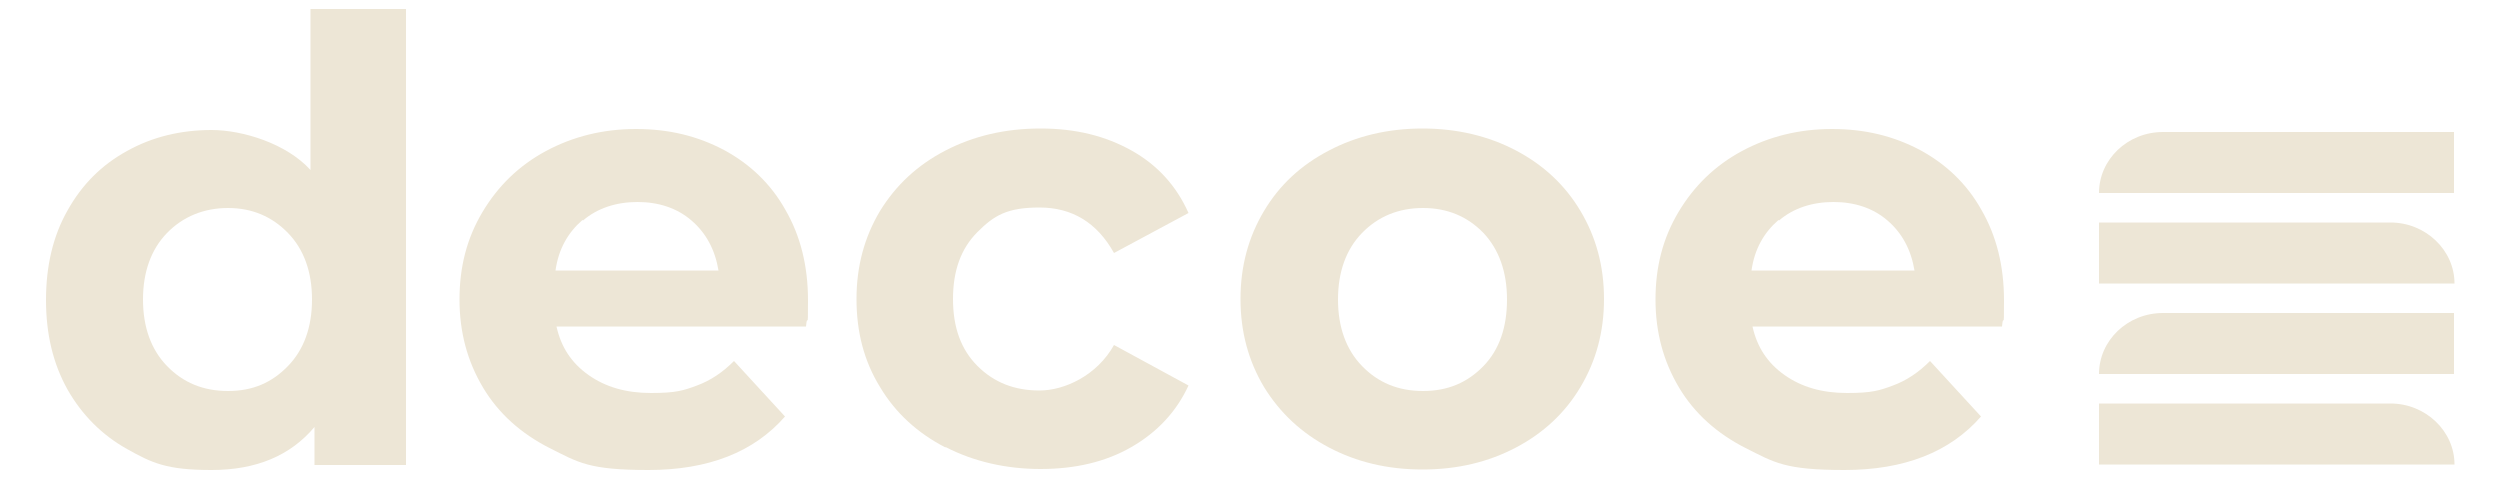
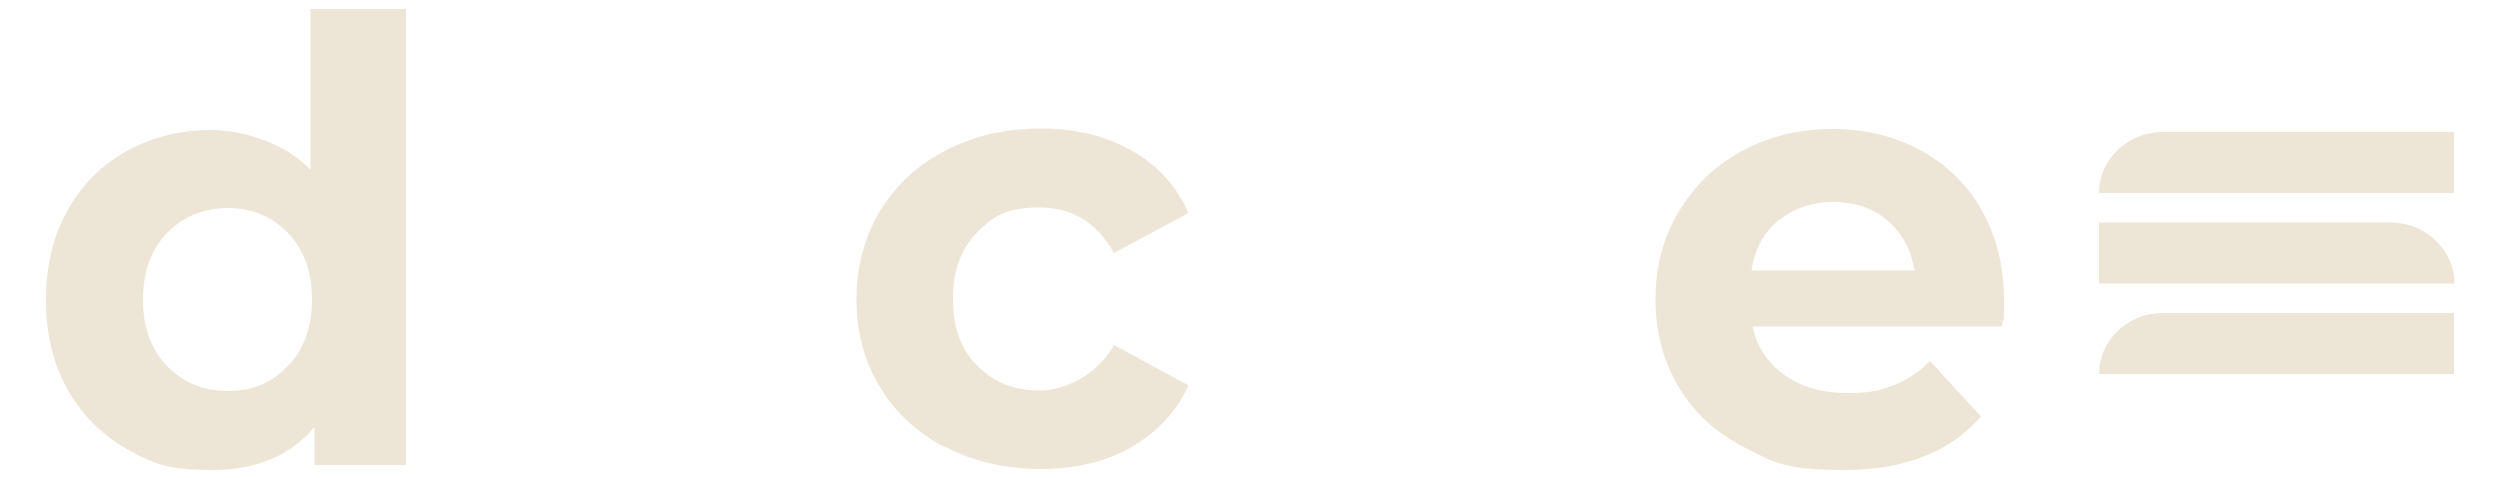
<svg xmlns="http://www.w3.org/2000/svg" id="Capa_1" viewBox="0 0 500 95.7">
  <defs>
    <style>      .st0 {        fill: #ede6d6;      }    </style>
  </defs>
-   <path class="st0" d="M490.8,92.9h-71v-12.2h58.3c7,0,12.8,5.5,12.8,12.2" />
  <path class="st0" d="M490.8,62.6v12.2h-71c0-6.7,5.7-12.2,12.8-12.2h58.3Z" />
  <path class="st0" d="M490.8,56.7h-71v-12.2h58.3c7,0,12.8,5.5,12.8,12.2" />
  <path class="st0" d="M490.8,26.4v12.2h-71c0-6.7,5.7-12.2,12.8-12.2h58.3Z" />
  <path class="st0" d="M57.6,73.2c3.2-3.3,4.8-7.8,4.8-13.3s-1.6-10-4.8-13.3c-3.2-3.3-7.2-5-12-5s-9,1.7-12.2,5c-3.2,3.3-4.8,7.8-4.8,13.3s1.6,10,4.8,13.3c3.2,3.3,7.2,5,12.2,5s8.8-1.7,12-5M81.2,1.8v91.2h-18.3v-7.6c-4.8,5.7-11.6,8.6-20.6,8.6s-11.9-1.4-16.9-4.2c-5-2.8-9-6.8-11.9-11.9-2.9-5.2-4.3-11.1-4.3-17.9s1.4-12.8,4.3-17.9c2.9-5.2,6.8-9.1,11.9-11.9,5-2.8,10.7-4.2,16.9-4.2s15,2.7,19.8,8V1.8h19.2Z" />
-   <path class="st0" d="M116.5,44c-2.9,2.5-4.8,5.8-5.4,10.1h32.6c-.7-4.2-2.5-7.5-5.4-10-2.9-2.5-6.6-3.7-10.8-3.7s-8,1.2-10.9,3.7M161.3,65.3h-50c.9,4.1,3,7.3,6.4,9.7,3.4,2.4,7.5,3.6,12.5,3.6s6.5-.5,9.2-1.5c2.7-1,5.1-2.6,7.4-4.9l10.2,11.1c-6.2,7.1-15.3,10.7-27.3,10.7s-14-1.5-19.8-4.4c-5.7-2.9-10.2-6.9-13.3-12.1-3.1-5.2-4.7-11-4.7-17.6s1.5-12.3,4.6-17.5c3.1-5.2,7.3-9.3,12.7-12.2,5.4-2.9,11.4-4.4,18-4.4s12.3,1.4,17.6,4.2c5.2,2.8,9.4,6.8,12.3,12,3,5.2,4.5,11.2,4.5,18.1s-.1,2-.4,5.2" />
  <path class="st0" d="M189.1,89.5c-5.6-2.9-10-6.9-13.1-12.1-3.2-5.2-4.7-11-4.7-17.6s1.6-12.4,4.7-17.6c3.2-5.2,7.5-9.2,13.1-12.1,5.6-2.9,11.9-4.4,19-4.4s13,1.5,18.2,4.4c5.2,2.9,9,7.1,11.4,12.5l-14.9,8c-3.4-6.1-8.4-9.1-14.9-9.1s-9.1,1.6-12.4,4.9c-3.3,3.3-4.9,7.7-4.9,13.4s1.6,10.1,4.9,13.4c3.3,3.3,7.4,4.9,12.4,4.9s11.5-3,14.9-9.1l14.9,8.1c-2.4,5.2-6.2,9.3-11.4,12.3-5.2,3-11.3,4.4-18.2,4.4s-13.4-1.5-19-4.4" />
-   <path class="st0" d="M296.7,73.2c3.2-3.3,4.7-7.8,4.7-13.3s-1.6-10-4.7-13.3c-3.2-3.3-7.2-5-12.1-5s-9,1.7-12.2,5c-3.2,3.3-4.8,7.8-4.8,13.3s1.6,10,4.8,13.3c3.2,3.3,7.2,5,12.2,5s8.9-1.7,12.1-5M265.8,89.5c-5.5-2.9-9.8-6.9-13-12.1-3.1-5.2-4.7-11-4.7-17.6s1.6-12.4,4.7-17.6c3.1-5.2,7.4-9.2,13-12.1,5.5-2.9,11.8-4.4,18.7-4.4s13.2,1.5,18.7,4.4c5.5,2.9,9.8,6.9,12.9,12.1,3.1,5.2,4.7,11,4.7,17.6s-1.6,12.4-4.7,17.6c-3.1,5.2-7.4,9.2-12.9,12.1-5.5,2.9-11.7,4.4-18.7,4.4s-13.2-1.5-18.7-4.4" />
  <path class="st0" d="M355.7,44c-2.9,2.5-4.8,5.8-5.4,10.1h32.6c-.7-4.2-2.5-7.5-5.4-10-2.9-2.5-6.6-3.7-10.8-3.7s-8,1.2-10.9,3.7M400.5,65.3h-50c.9,4.1,3,7.3,6.4,9.7,3.4,2.4,7.5,3.6,12.5,3.6s6.5-.5,9.2-1.5c2.7-1,5.1-2.6,7.4-4.9l10.2,11.1c-6.2,7.1-15.3,10.7-27.3,10.7s-14-1.5-19.8-4.4c-5.7-2.9-10.2-6.9-13.3-12.1-3.1-5.2-4.7-11-4.7-17.6s1.5-12.3,4.6-17.5c3.1-5.2,7.3-9.3,12.7-12.2,5.4-2.9,11.4-4.4,18-4.4s12.3,1.4,17.6,4.2c5.2,2.8,9.4,6.8,12.3,12,3,5.2,4.5,11.2,4.5,18.1s-.1,2-.4,5.2" />
</svg>